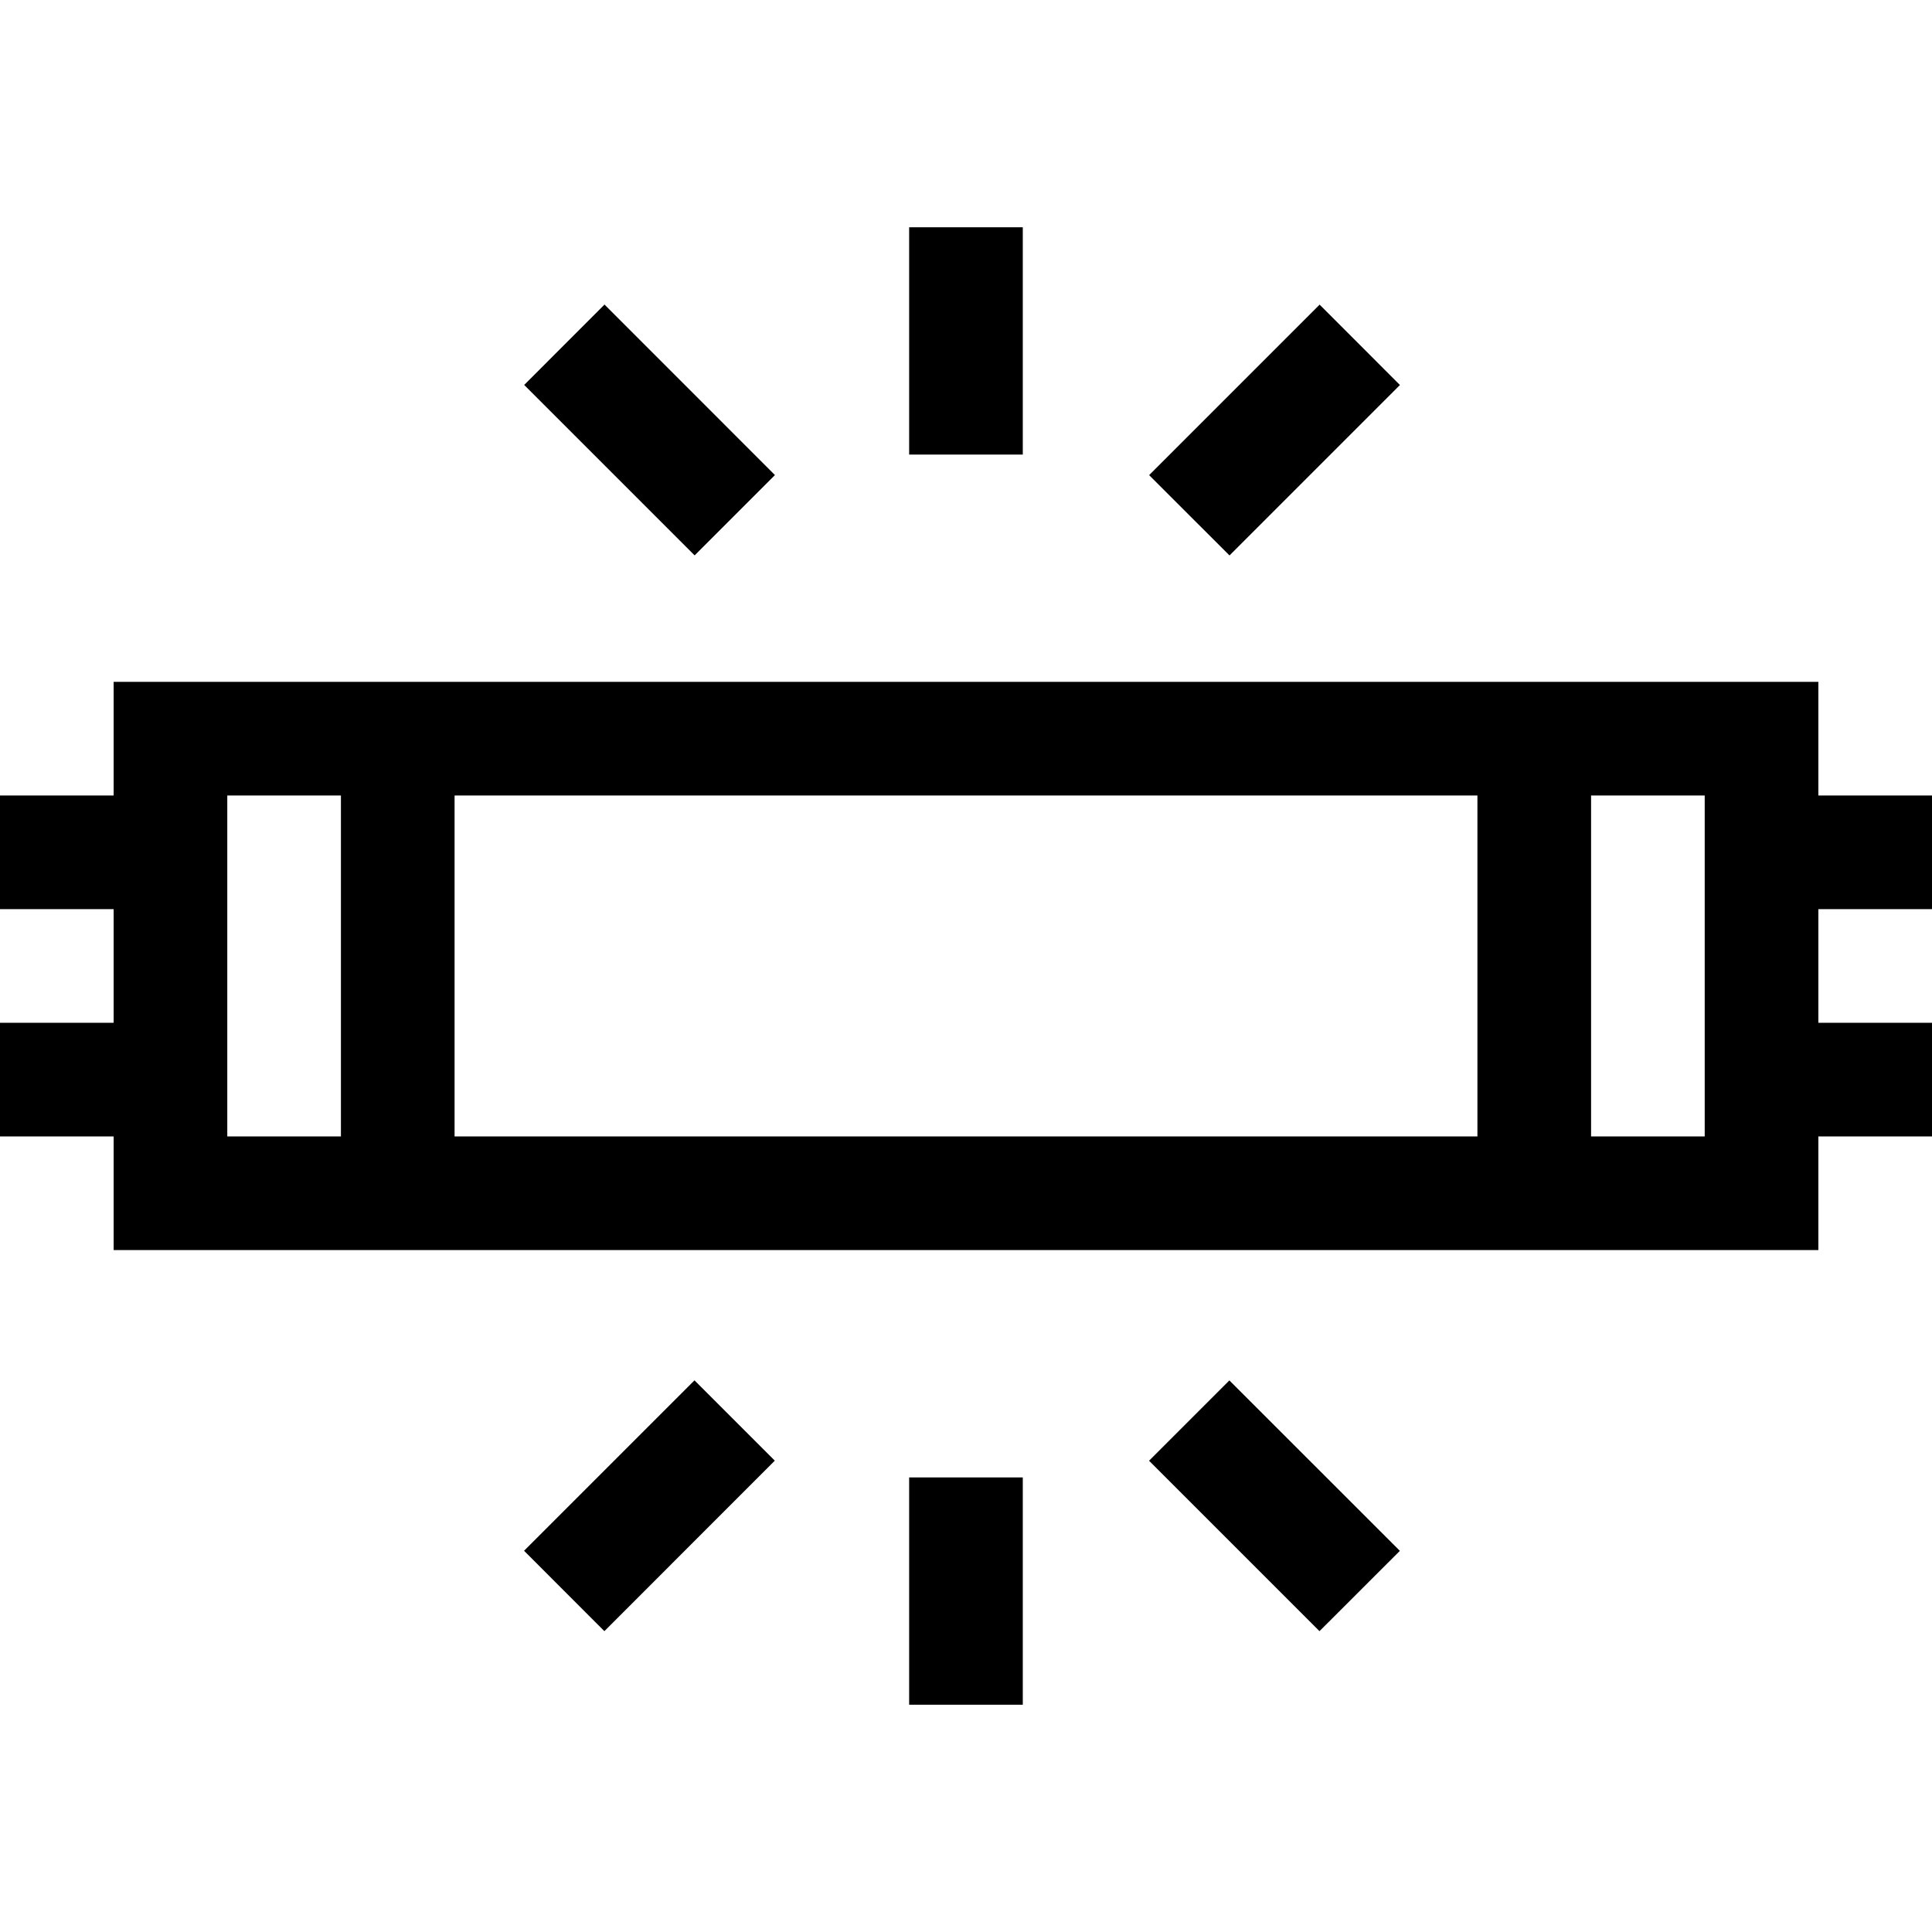
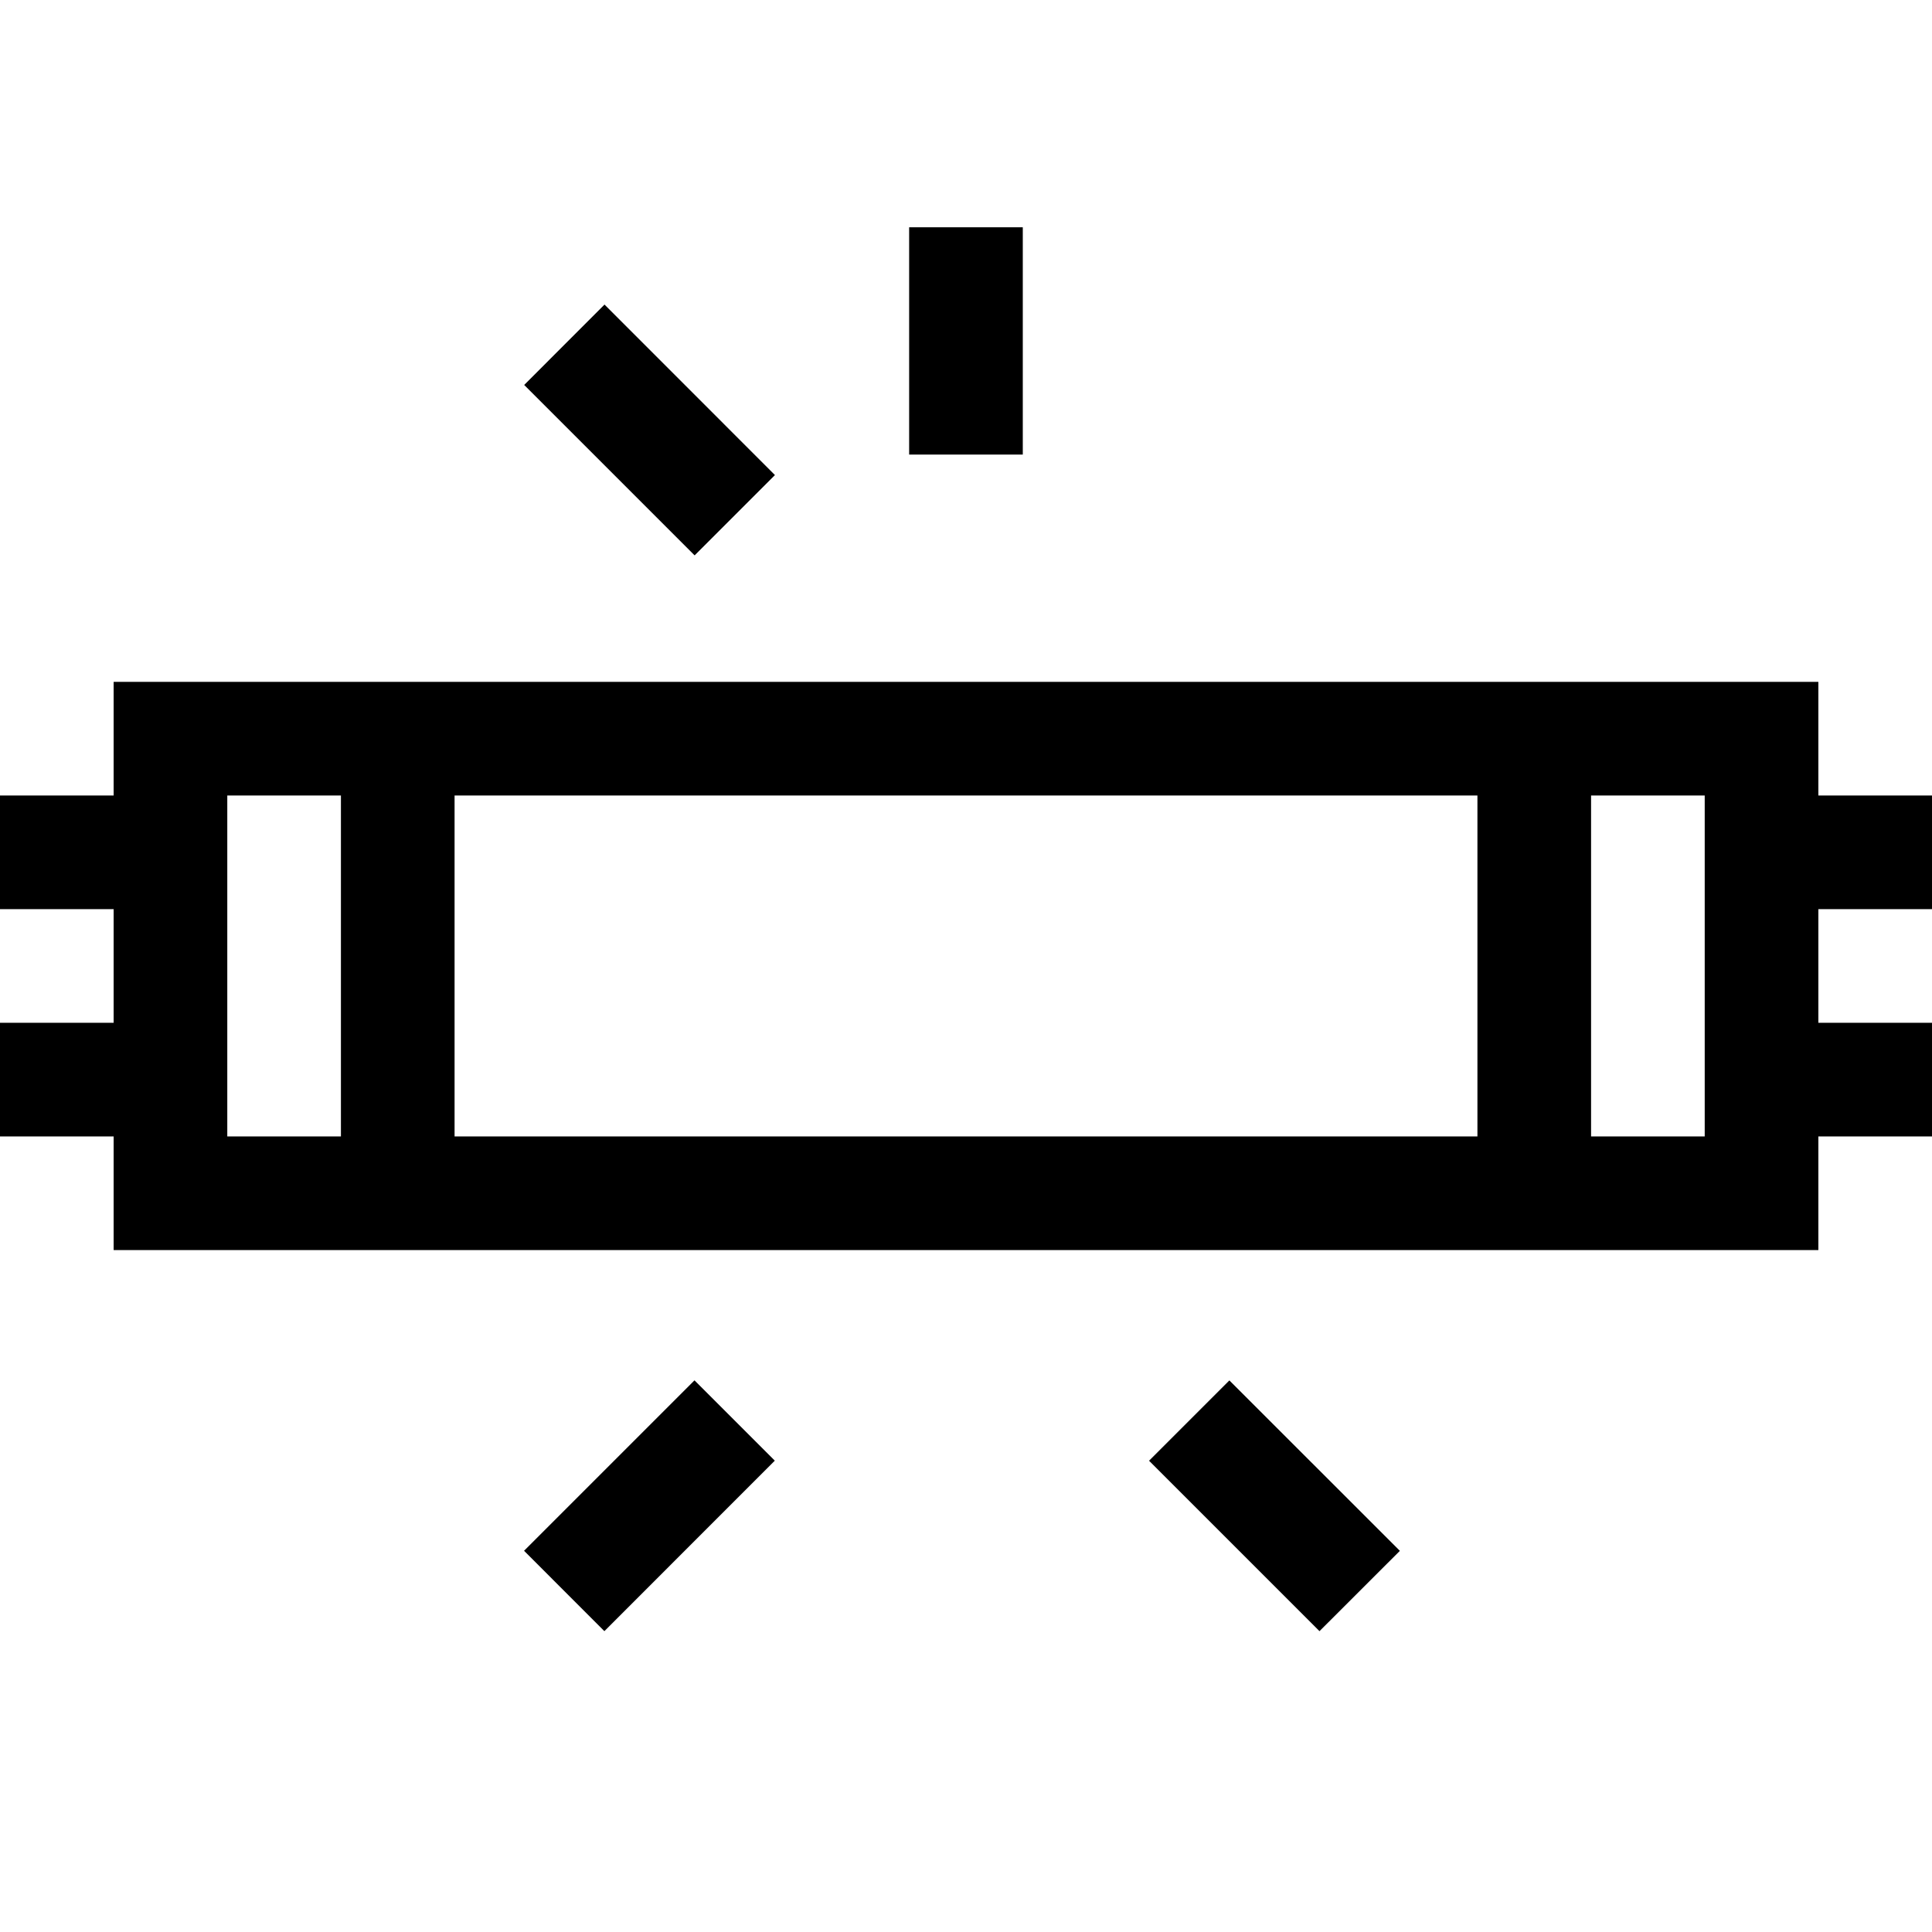
<svg xmlns="http://www.w3.org/2000/svg" width="28" height="28" viewBox="0 0 28 28" fill="none">
  <g clip-path="url(#clip0)">
-     <path d="M13.176 3.294H14.823V6.588H13.176V3.294Z" fill="black" />
+     <path d="M13.176 3.294H14.823V6.588H13.176Z" fill="black" />
    <path d="M7.597 5.579L8.761 4.414L11.231 6.885L10.067 8.049L7.597 5.579Z" fill="black" />
-     <path d="M16.654 6.886L19.125 4.415L20.289 5.58L17.819 8.05L16.654 6.886Z" fill="black" />
-     <path d="M13.176 21.412H14.823V24.706H13.176V21.412Z" fill="black" />
    <path d="M7.595 22.475L10.065 20.005L11.229 21.169L8.759 23.64L7.595 22.475Z" fill="black" />
    <path d="M16.653 21.17L17.817 20.006L20.288 22.476L19.123 23.64L16.653 21.17Z" fill="black" />
    <path d="M28 13.176V11.529H26.353V9.882H1.647V11.529H0V13.176H1.647V14.823H0V16.47H1.647V18.117H26.353V16.47H28V14.823H26.353V13.176H28ZM21.412 11.529V16.47H6.588V11.529H21.412ZM3.294 11.529H4.941V16.47H3.294V11.529ZM24.706 16.47H23.059V11.529H24.706V16.47Z" fill="black" />
  </g>
  <defs>
    <clipPath id="clip0">
      <rect width="28" height="28" fill="white" />
    </clipPath>
  </defs>
</svg>